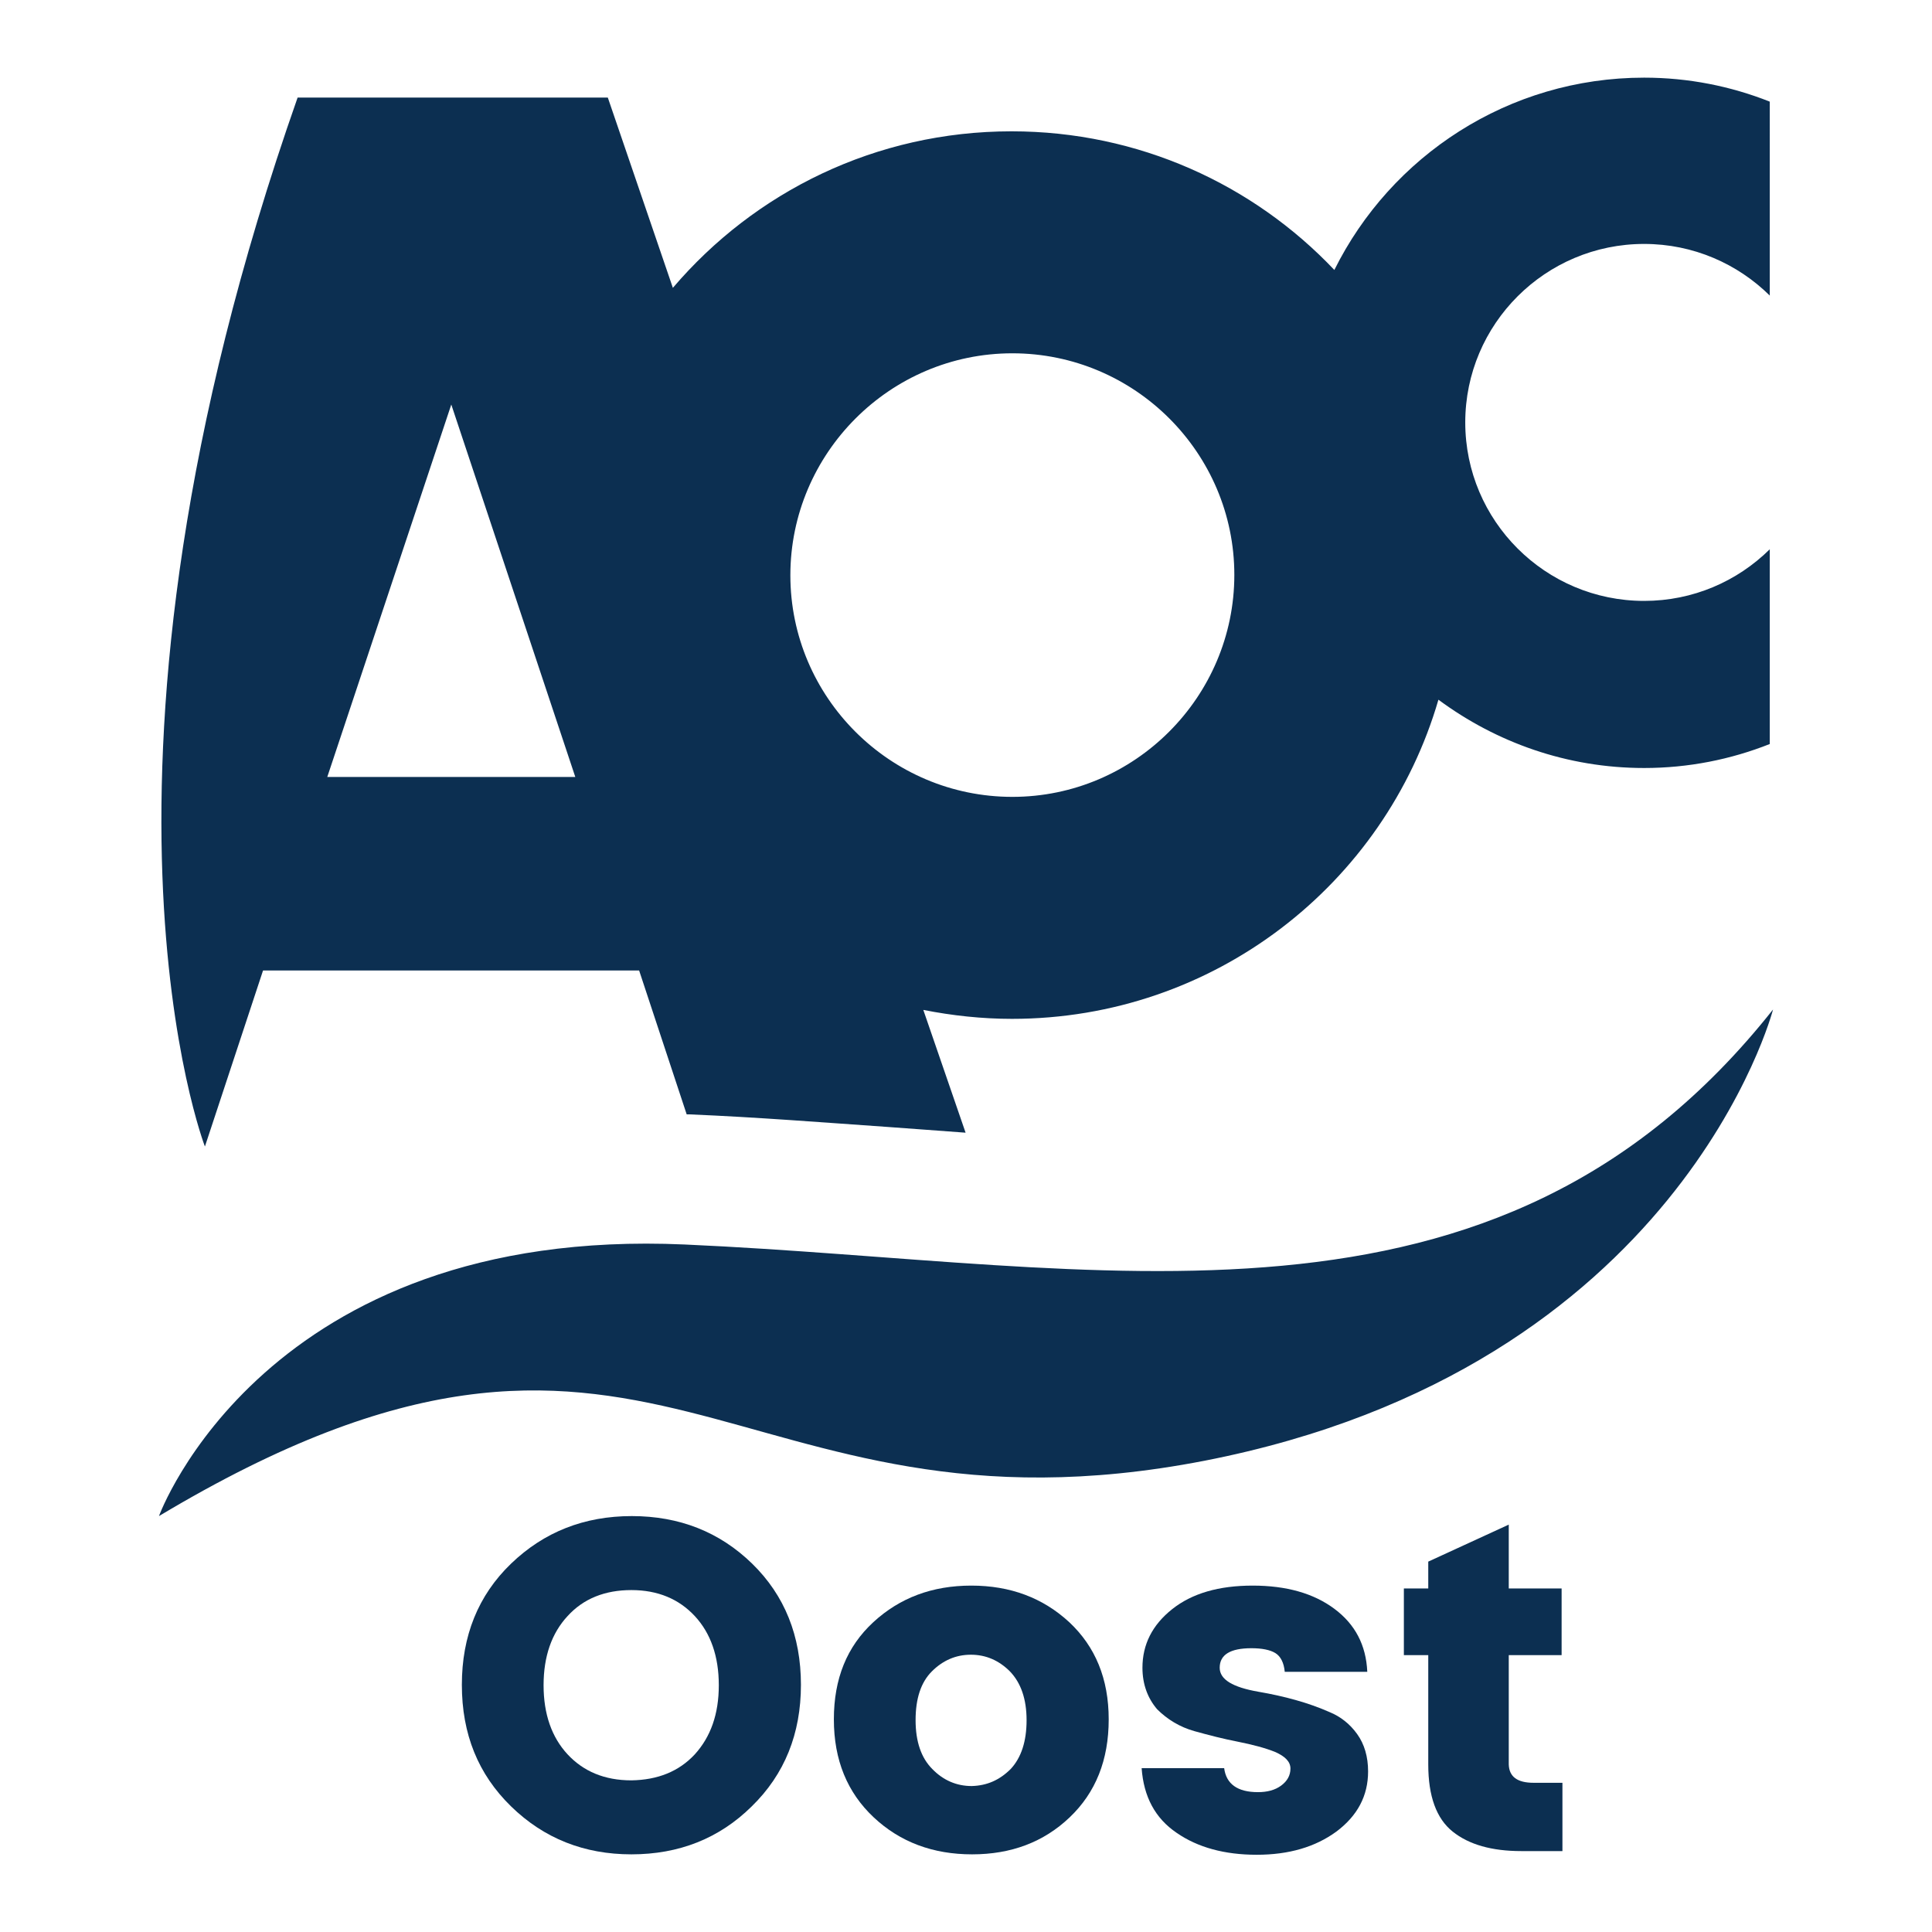
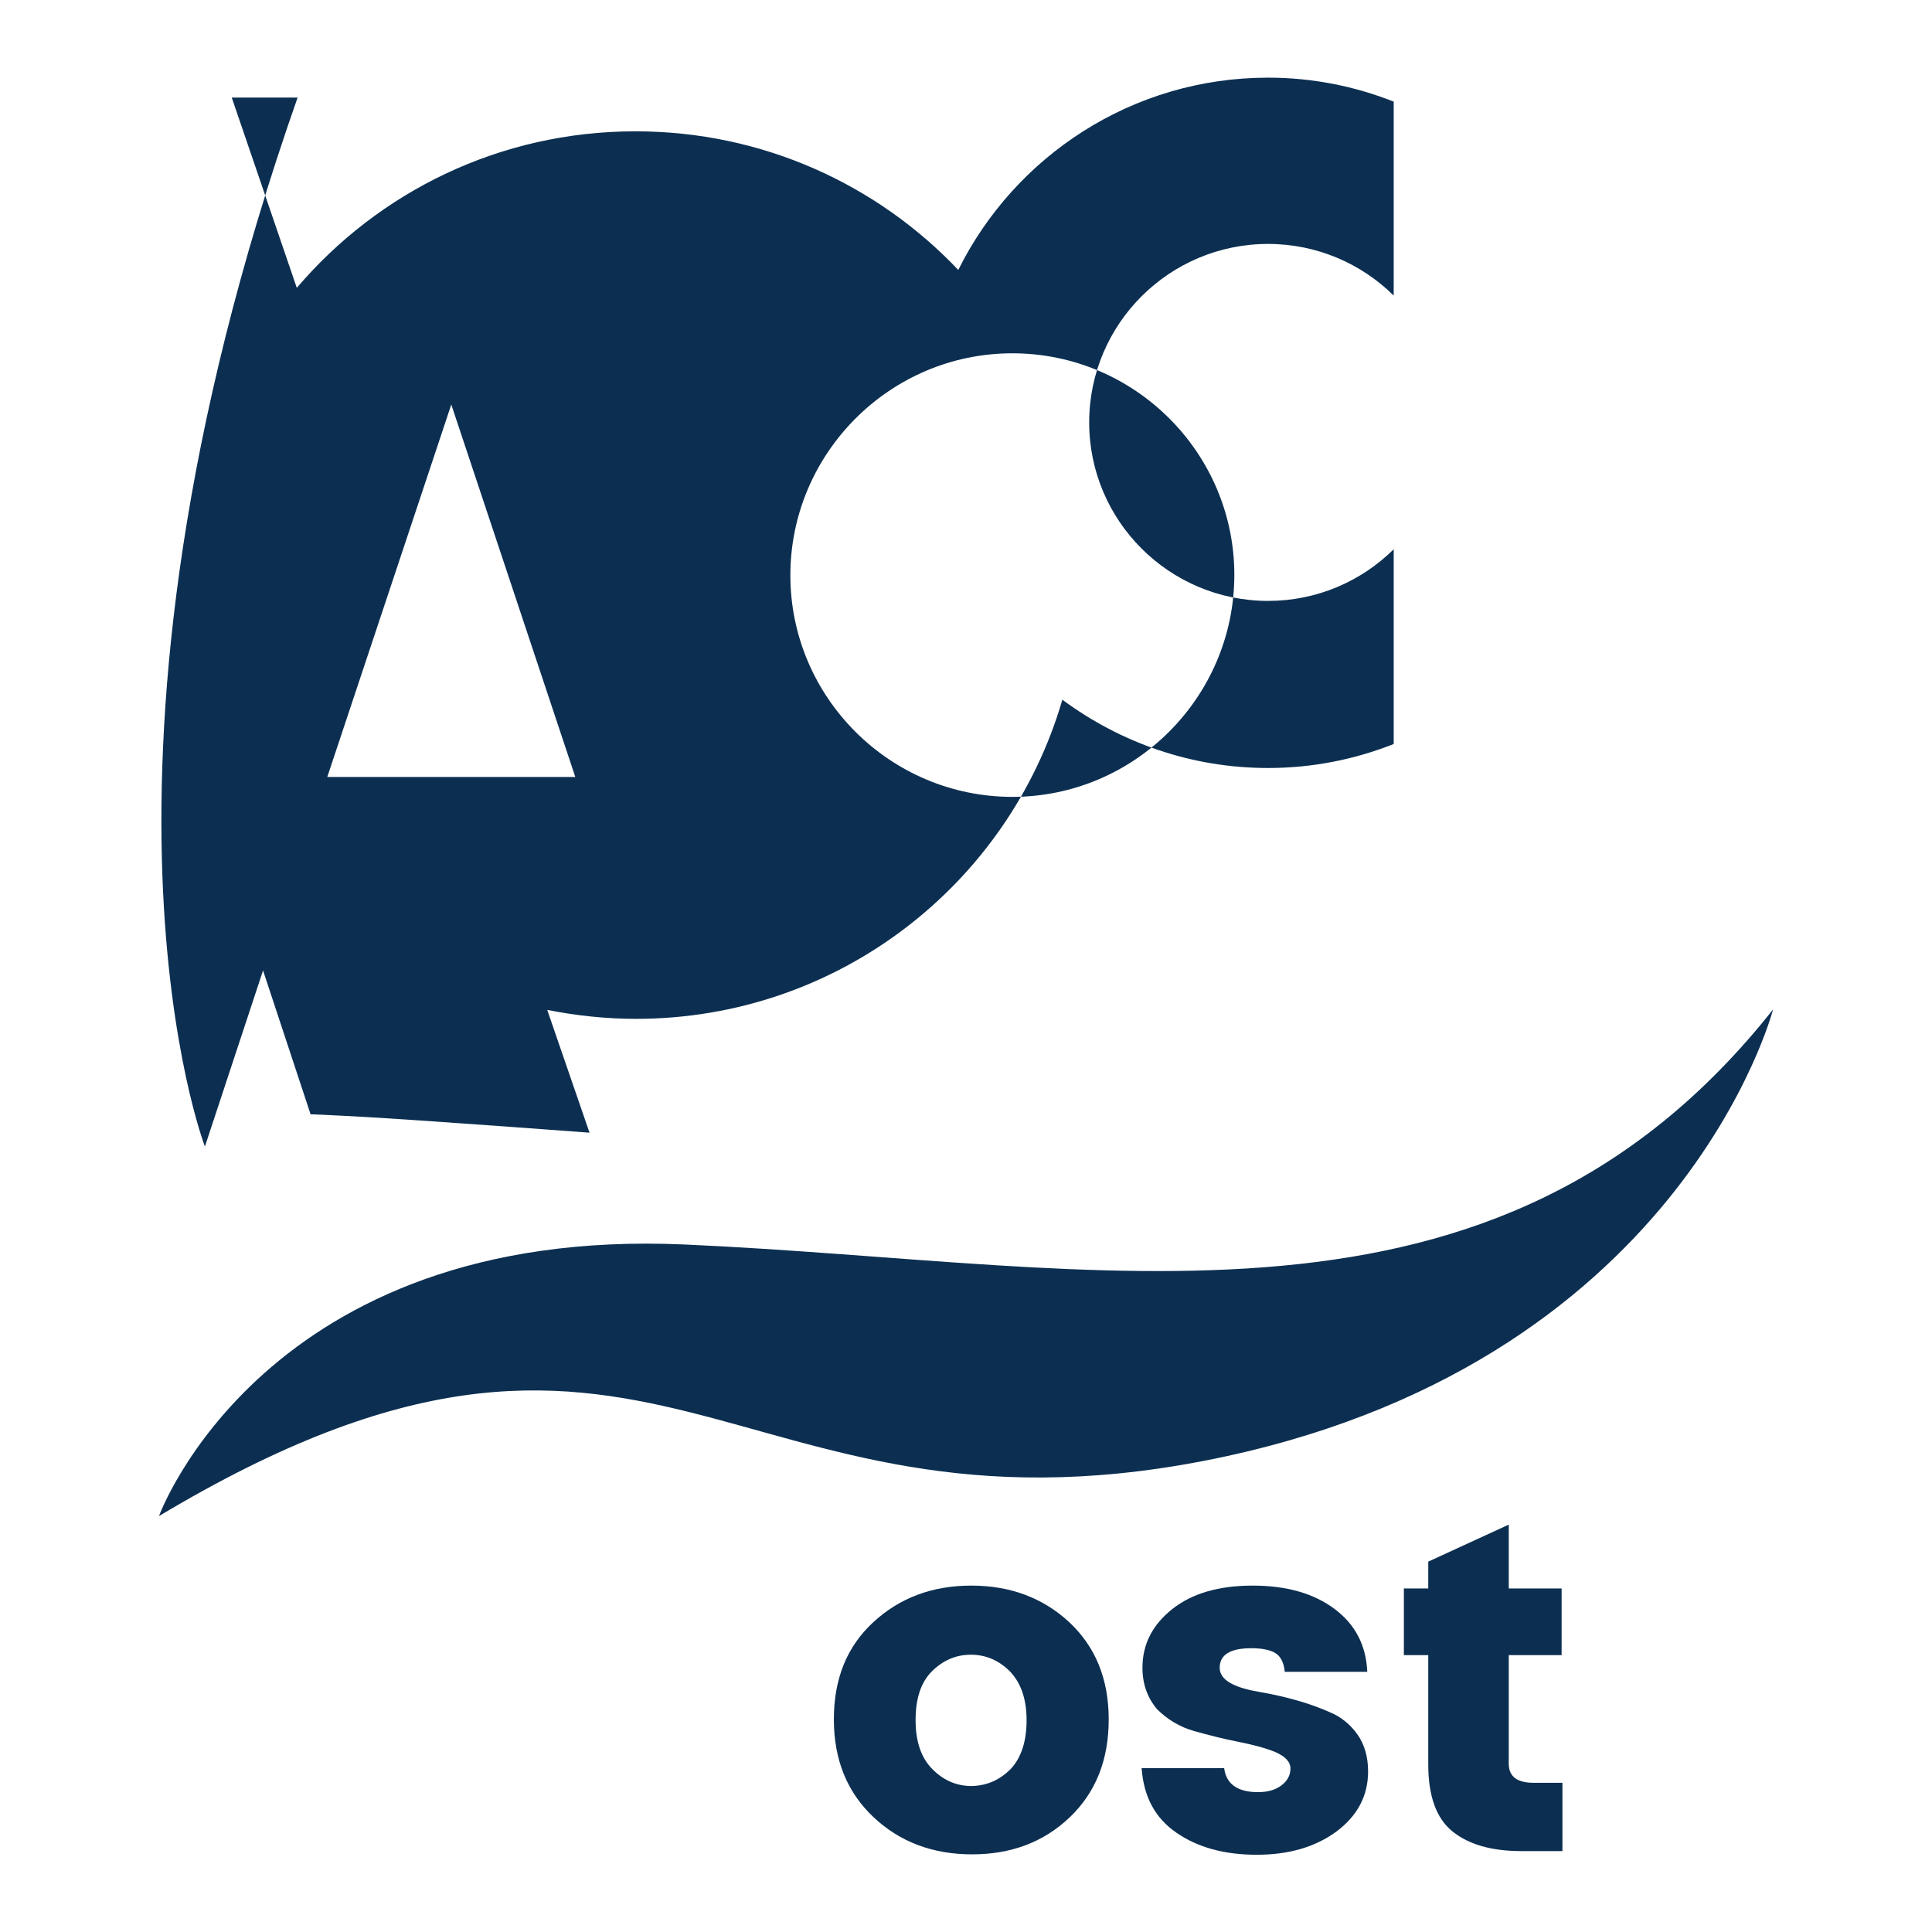
<svg xmlns="http://www.w3.org/2000/svg" version="1.1" id="Capa_1" x="0px" y="0px" viewBox="0 0 475.2 475.2" style="enable-background:new 0 0 475.2 475.2;" xml:space="preserve">
  <style type="text/css">
	.st0{fill:#0C2F51;}
</style>
  <g>
    <path class="st0" d="M39.1,372.9c0,0,25.9-71.4,129.3-66.8c103.4,4.6,199.3,28.6,267.7-57.8c0,0-22.8,88.2-139.9,111   C179,382,160.8,300,39.1,372.9" />
-     <path class="st0" d="M111,99.5l30.5,91.6h-61L111,99.5z M249,86.9c30.1,0,54.6,24.5,54.6,54.5S279.1,196,249,196   s-54.6-24.5-54.6-54.5S218.9,86.9,249,86.9 M64.7,238.7h92.5l11.7,35.4c0.3,0,0.6,0,0.8,0c16.6,0.7,33,2,48.8,3.1   c6.4,0.5,12.7,0.9,19,1.4l-10.4-30.2c7.1,1.4,14.4,2.2,21.8,2.2c49.7,0,91.7-33.1,104.9-78.5c14.2,10.5,31.6,16.8,50.6,16.8   c10.9,0,21.3-2.1,30.9-5.9v-47.9c-8,7.9-18.9,12.7-30.9,12.7c-24.3,0-44-19.7-44-43.9s19.7-43.9,44-43.9c12.1,0,23,4.9,30.9,12.7   V25c-9.6-3.8-20-5.9-30.9-5.9c-33.4,0-62.3,19.3-76.2,47.3c-19.9-21-48.1-34.1-79.4-34.1c-33.4,0-63.2,14.9-83.3,38.5l-16-46.8   H73.2C14.9,190,50.4,282,50.4,282L64.7,238.7z" />
-     <path class="st0" d="M170.9,431.5c3.9-4.3,5.9-9.9,5.9-17s-2-12.8-5.9-17s-9.1-6.4-15.6-6.4s-11.8,2.1-15.7,6.4   c-3.9,4.2-5.9,9.9-5.9,17s2,12.8,5.9,17s9.1,6.4,15.7,6.4C161.8,437.8,167,435.7,170.9,431.5 M125.7,444.3   c-8.1-7.9-12.1-17.8-12.1-29.9c0-12,4-22,12.1-29.8s18-11.7,29.7-11.7s21.6,3.9,29.6,11.7c8,7.8,12,17.8,12,29.8s-4,22-12.1,29.9   c-8,7.9-17.9,11.8-29.6,11.8C143.7,456.1,133.8,452.2,125.7,444.3" />
+     <path class="st0" d="M111,99.5l30.5,91.6h-61L111,99.5z M249,86.9c30.1,0,54.6,24.5,54.6,54.5S279.1,196,249,196   s-54.6-24.5-54.6-54.5S218.9,86.9,249,86.9 M64.7,238.7l11.7,35.4c0.3,0,0.6,0,0.8,0c16.6,0.7,33,2,48.8,3.1   c6.4,0.5,12.7,0.9,19,1.4l-10.4-30.2c7.1,1.4,14.4,2.2,21.8,2.2c49.7,0,91.7-33.1,104.9-78.5c14.2,10.5,31.6,16.8,50.6,16.8   c10.9,0,21.3-2.1,30.9-5.9v-47.9c-8,7.9-18.9,12.7-30.9,12.7c-24.3,0-44-19.7-44-43.9s19.7-43.9,44-43.9c12.1,0,23,4.9,30.9,12.7   V25c-9.6-3.8-20-5.9-30.9-5.9c-33.4,0-62.3,19.3-76.2,47.3c-19.9-21-48.1-34.1-79.4-34.1c-33.4,0-63.2,14.9-83.3,38.5l-16-46.8   H73.2C14.9,190,50.4,282,50.4,282L64.7,238.7z" />
    <path class="st0" d="M248.6,435.1c2.6-2.8,3.9-6.8,3.9-12s-1.4-9.2-4.1-12c-2.7-2.7-5.9-4.1-9.6-4.1c-3.7,0-6.9,1.4-9.6,4.1   c-2.7,2.7-4,6.7-4,12s1.4,9.3,4.1,12c2.7,2.8,6,4.2,9.7,4.2C242.8,439.2,245.9,437.8,248.6,435.1 M214.9,447   c-6.5-6.1-9.8-14.1-9.8-24.1s3.2-17.9,9.7-23.9s14.5-9,24.1-9s17.6,3,24.1,9c6.4,6,9.7,13.9,9.7,23.9s-3.2,18-9.6,24.1   s-14.4,9.1-24,9.1S221.4,453.1,214.9,447" />
    <path class="st0" d="M281,410.2c0-5.7,2.4-10.5,7.3-14.4s11.5-5.8,19.8-5.8s15,1.9,20.1,5.7c5.1,3.8,7.8,8.9,8.1,15.5H316   c-0.2-2.2-1-3.8-2.3-4.6c-1.3-0.8-3.3-1.2-5.9-1.2c-5.2,0-7.8,1.6-7.8,4.8c0,2.9,3.2,4.8,9.5,5.9c6.4,1.1,12.3,2.7,17.5,5   c2.7,1.1,5,2.9,6.8,5.4s2.7,5.6,2.7,9.2c0,6-2.6,10.9-7.8,14.8c-5.2,3.8-11.7,5.7-19.6,5.7s-14.5-1.8-19.7-5.4   c-5.3-3.6-8.1-8.9-8.6-15.9h20.3c0.5,3.9,3.3,5.9,8.3,5.9c2.3,0,4.2-0.5,5.7-1.6s2.3-2.5,2.3-4.2s-1.3-3-3.8-4.1   c-2.5-1-5.6-1.8-9.1-2.5c-3.6-0.7-7.1-1.6-10.7-2.6s-6.7-2.9-9.2-5.4C282.3,417.7,281,414.3,281,410.2" />
    <path class="st0" d="M377.2,438.5h7.1v16.8h-10.1c-7.3,0-12.9-1.6-16.9-4.8c-4-3.2-6-8.7-6-16.5v-26.9h-6v-16.4h6v-6.6l19.8-9.1   v15.7h13v16.4h-13V434C371.2,437,373.2,438.5,377.2,438.5" />
  </g>
</svg>